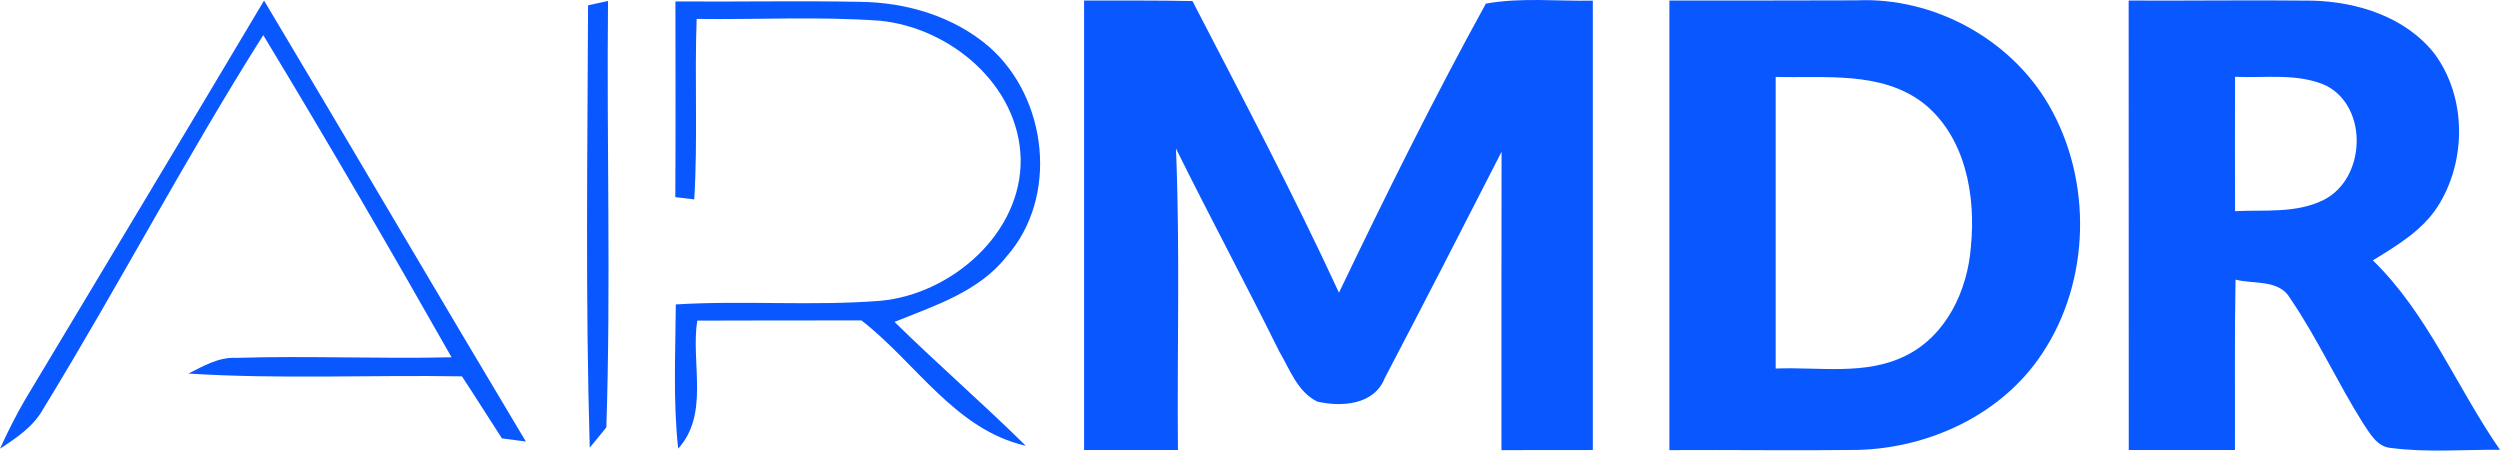
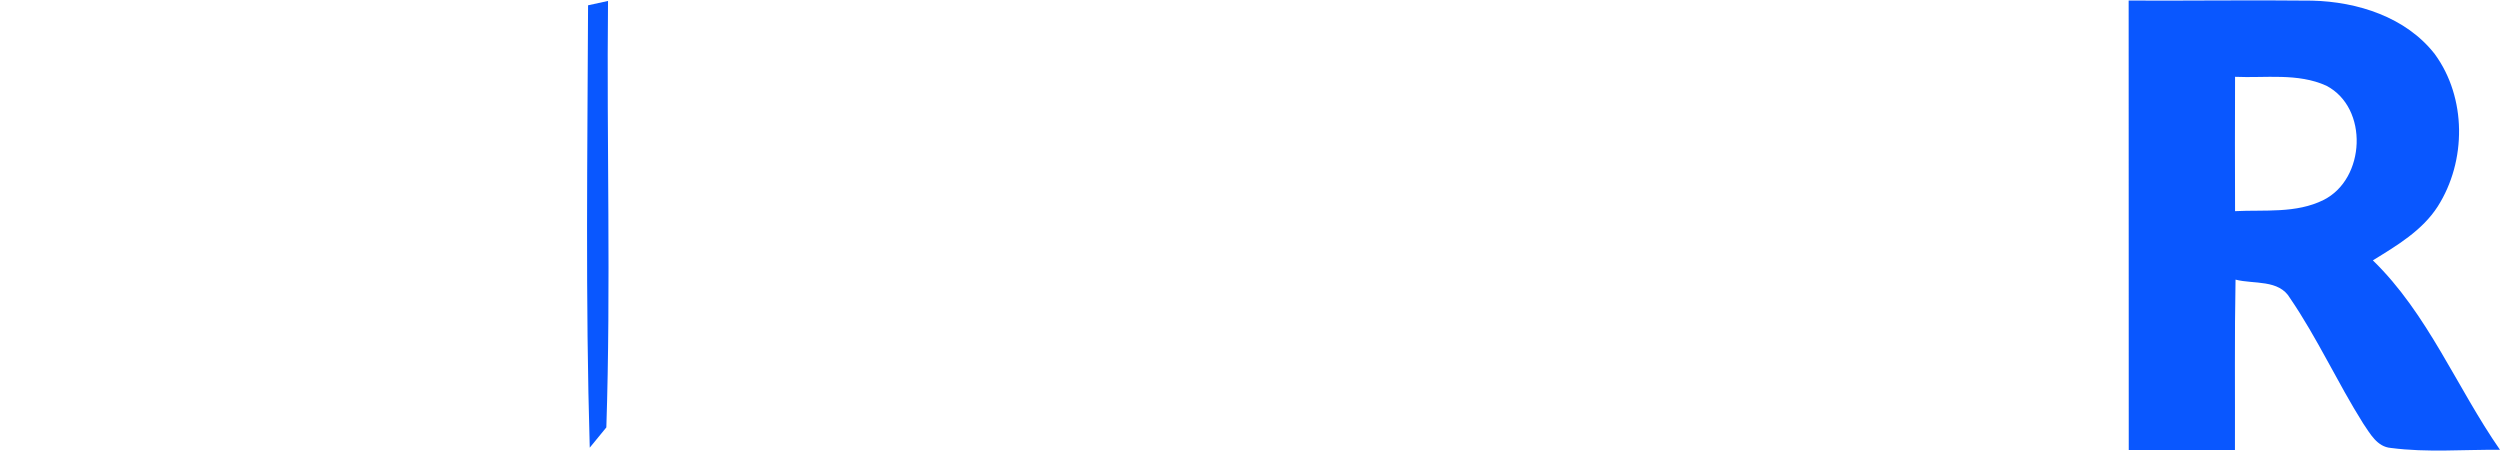
<svg xmlns="http://www.w3.org/2000/svg" width="186" height="34" viewBox="0 0 186 34" fill="none">
-   <path d="M19.646 0.041C26.172 10.955 32.589 21.936 39.123 32.85C38.682 32.791 37.792 32.674 37.344 32.615C36.344 31.086 35.382 29.528 34.367 27.999C27.584 27.889 20.792 28.22 14.016 27.793C15.133 27.235 16.265 26.559 17.566 26.625C22.902 26.463 28.252 26.706 33.596 26.581C29.031 18.533 24.379 10.529 19.587 2.613C13.825 11.72 8.812 21.282 3.19 30.469C2.462 31.755 1.213 32.593 0 33.379C0.573 32.137 1.176 30.91 1.867 29.734C7.805 19.841 13.744 9.956 19.646 0.041Z" fill="#0957FF" />
  <path d="M43.752 0.394C44.127 0.313 44.87 0.151 45.237 0.07C45.127 10.646 45.457 21.237 45.112 31.799C44.803 32.174 44.186 32.931 43.877 33.306C43.554 22.34 43.708 11.359 43.752 0.394Z" fill="#0957FF" />
-   <path d="M50.251 0.107C54.83 0.144 59.408 0.048 63.987 0.136C67.427 0.173 70.948 1.209 73.586 3.48C77.945 7.295 78.79 14.674 74.88 19.091C72.814 21.715 69.522 22.744 66.552 23.95C69.749 27.088 73.13 30.02 76.32 33.166C71.065 31.975 68.133 26.963 64.09 23.839C60.019 23.847 55.947 23.832 51.875 23.854C51.383 27.007 52.808 30.785 50.456 33.379C50.067 29.815 50.258 26.221 50.28 22.649C55.359 22.34 60.459 22.781 65.531 22.377C70.793 21.877 76.026 17.357 75.938 11.822C75.813 6.317 70.683 2.047 65.45 1.54C60.922 1.217 56.373 1.467 51.831 1.408C51.669 5.884 51.919 10.367 51.654 14.836C51.302 14.792 50.596 14.711 50.243 14.667C50.273 9.809 50.258 4.958 50.251 0.107Z" fill="#0957FF" />
-   <path d="M80.656 0.041C83.339 0.041 86.029 0.026 88.719 0.078C92.438 7.266 96.223 14.424 99.619 21.774C103.095 14.527 106.674 7.302 110.548 0.269C113.164 -0.202 115.854 0.1 118.507 0.048V33.482C116.244 33.489 113.973 33.482 111.709 33.489C111.709 26.088 111.702 18.694 111.716 11.293C108.842 16.916 105.961 22.531 103.029 28.124C102.242 30.131 99.824 30.292 98.016 29.881C96.532 29.168 95.966 27.477 95.179 26.154C92.673 21.09 89.998 16.115 87.492 11.051C87.8 18.525 87.572 26.007 87.638 33.482H80.656V0.041Z" fill="#0957FF" />
-   <path d="M124.203 0.041C128.848 0.048 133.501 0.033 138.146 0.026C143.842 -0.224 149.574 2.878 152.433 7.817C155.675 13.41 155.542 20.877 151.948 26.287C148.964 30.836 143.526 33.35 138.175 33.475C133.515 33.533 128.863 33.46 124.203 33.489V0.041ZM132.111 5.722C132.104 12.954 132.111 20.186 132.111 27.419C135.331 27.286 138.8 27.962 141.798 26.456C144.819 24.964 146.392 21.59 146.634 18.356C147.017 14.542 146.23 10.132 143.055 7.64C139.924 5.274 135.779 5.825 132.111 5.722Z" fill="#0957FF" />
  <path d="M158.372 0.041C162.922 0.063 167.471 -0.003 172.021 0.048C175.394 0.129 178.995 1.268 181.142 4.017C183.523 7.266 183.516 11.984 181.369 15.358C180.215 17.158 178.319 18.276 176.541 19.371C180.634 23.347 182.773 28.822 186 33.467C183.295 33.438 180.576 33.681 177.886 33.328C176.849 33.247 176.335 32.255 175.82 31.505C173.902 28.455 172.41 25.155 170.382 22.186C169.558 20.767 167.684 21.157 166.324 20.804C166.244 25.03 166.295 29.256 166.28 33.482H158.379C158.372 22.34 158.379 11.19 158.372 0.041ZM166.288 5.715C166.28 9.044 166.273 12.381 166.288 15.71C168.478 15.6 170.837 15.894 172.866 14.88C175.997 13.329 176.247 8.023 173.079 6.376C170.955 5.413 168.544 5.818 166.288 5.715Z" fill="#0957FF" />
</svg>